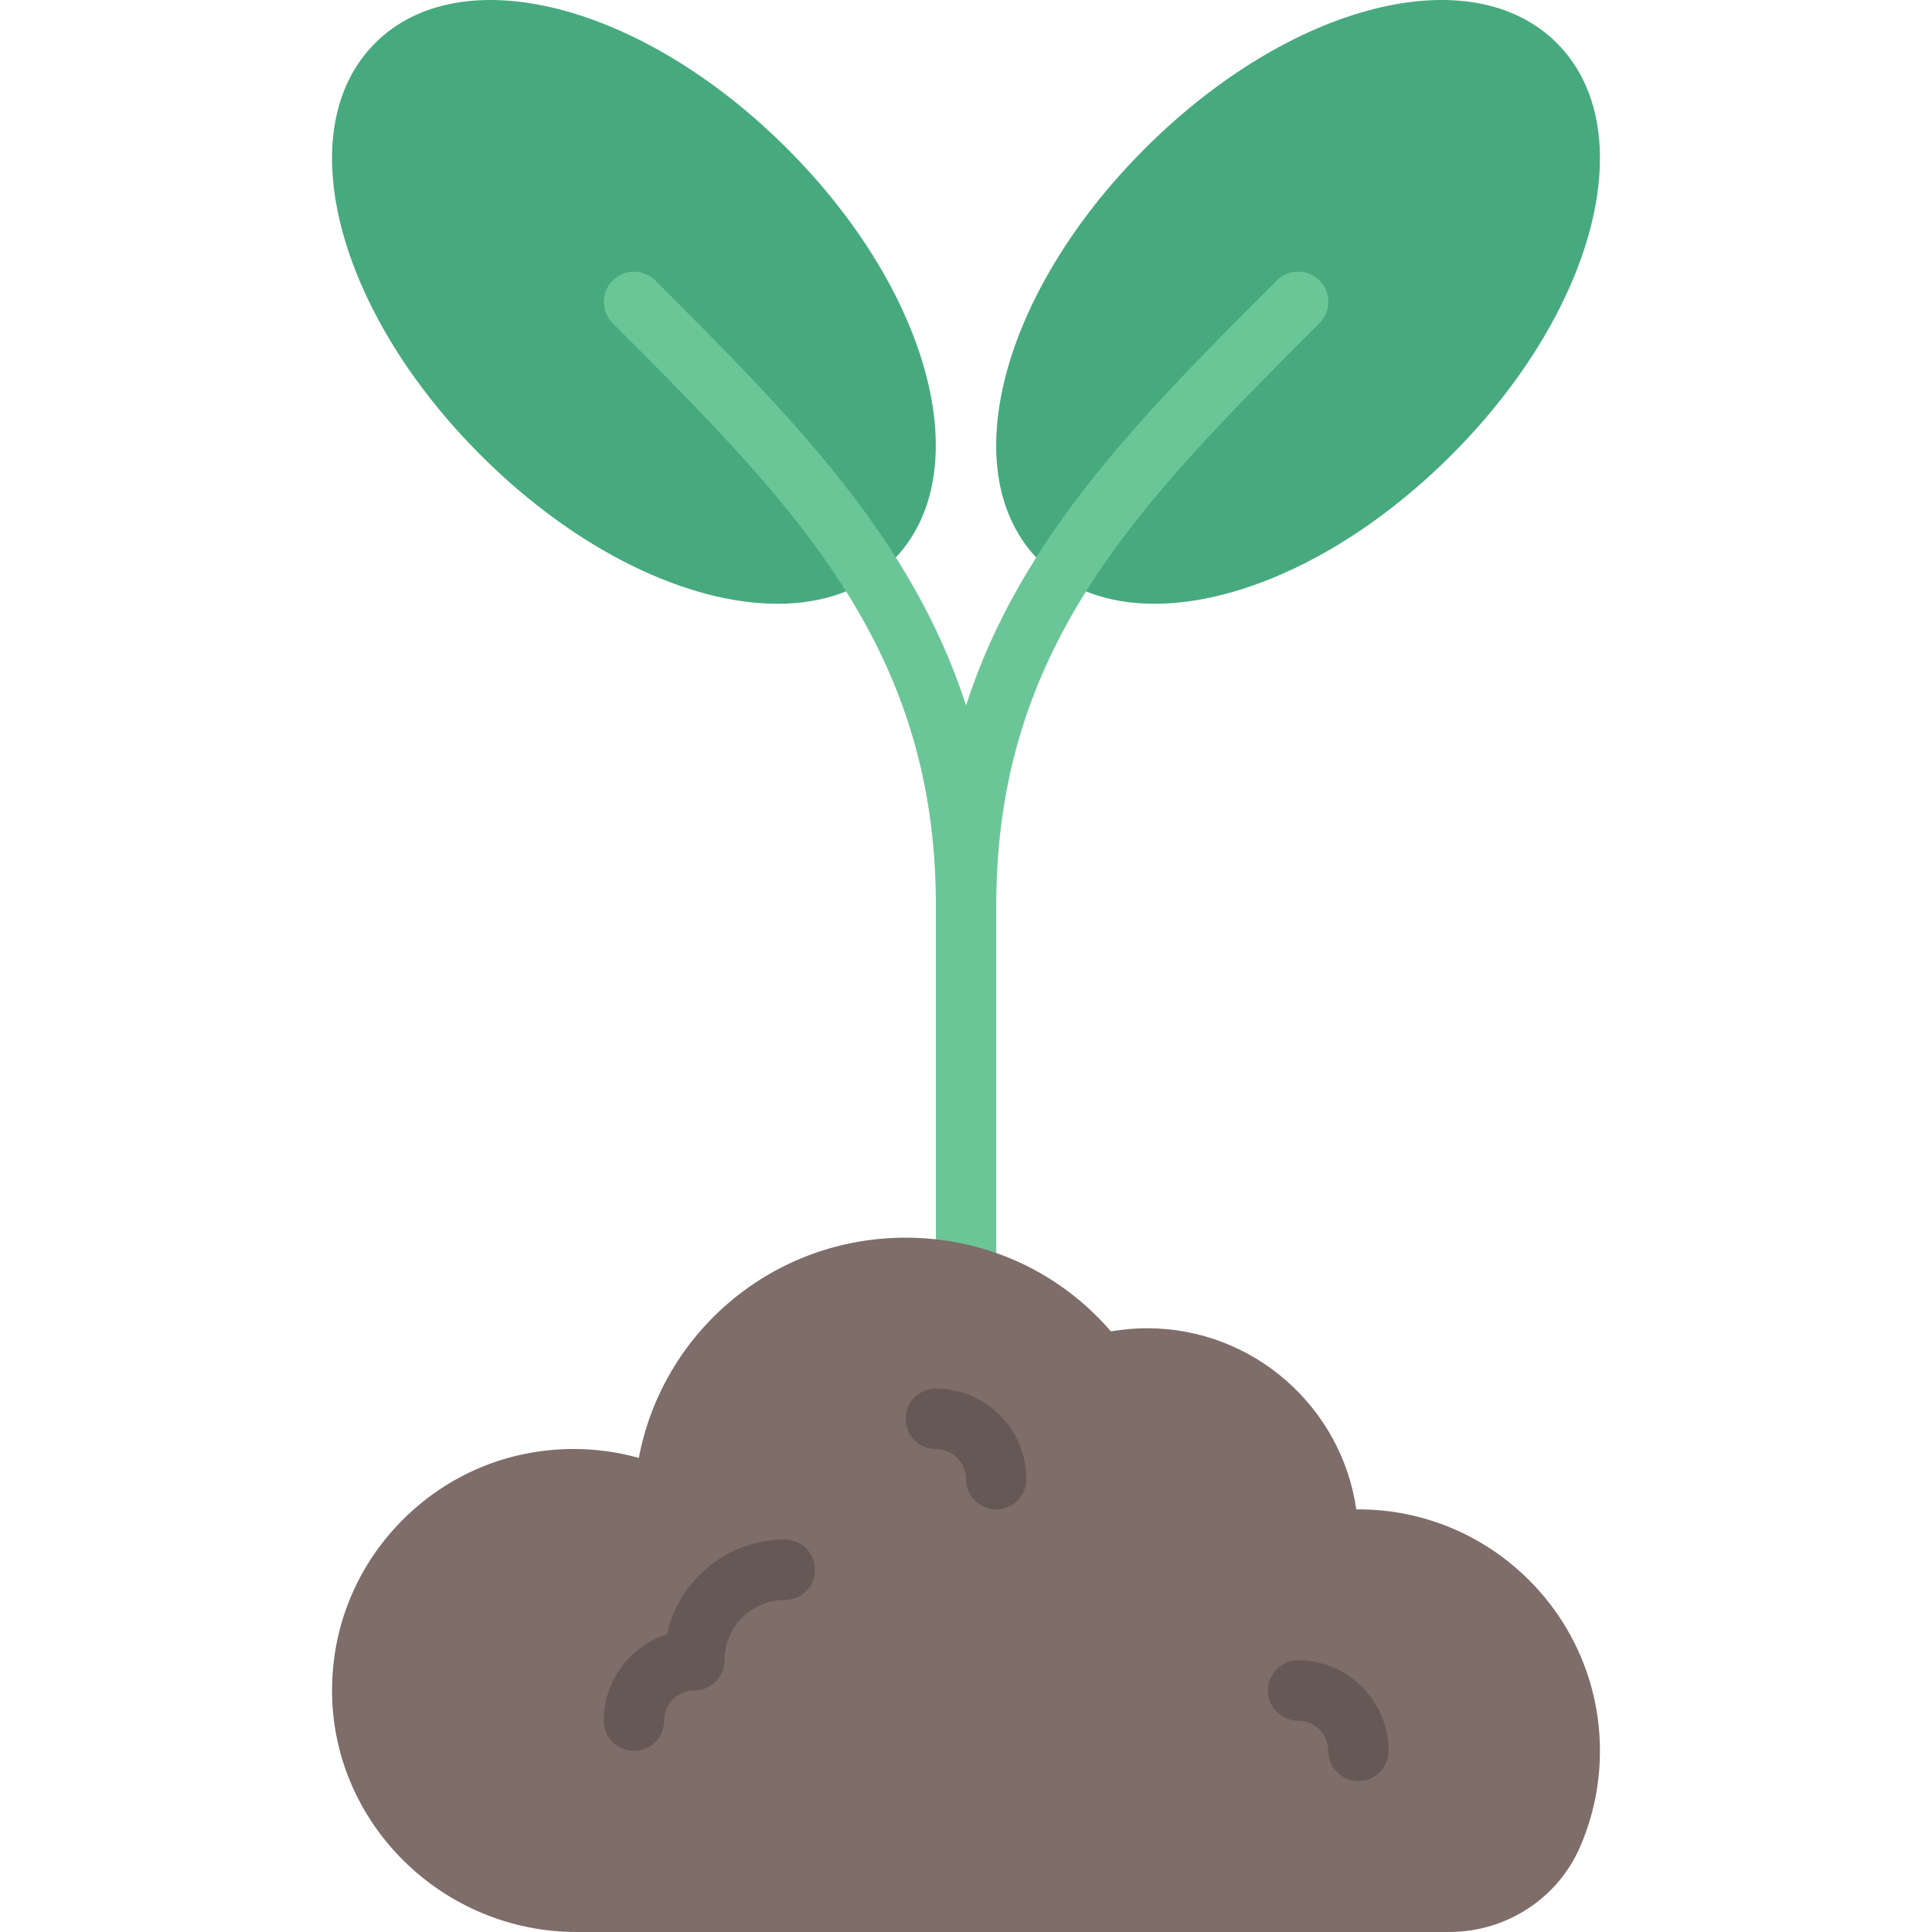
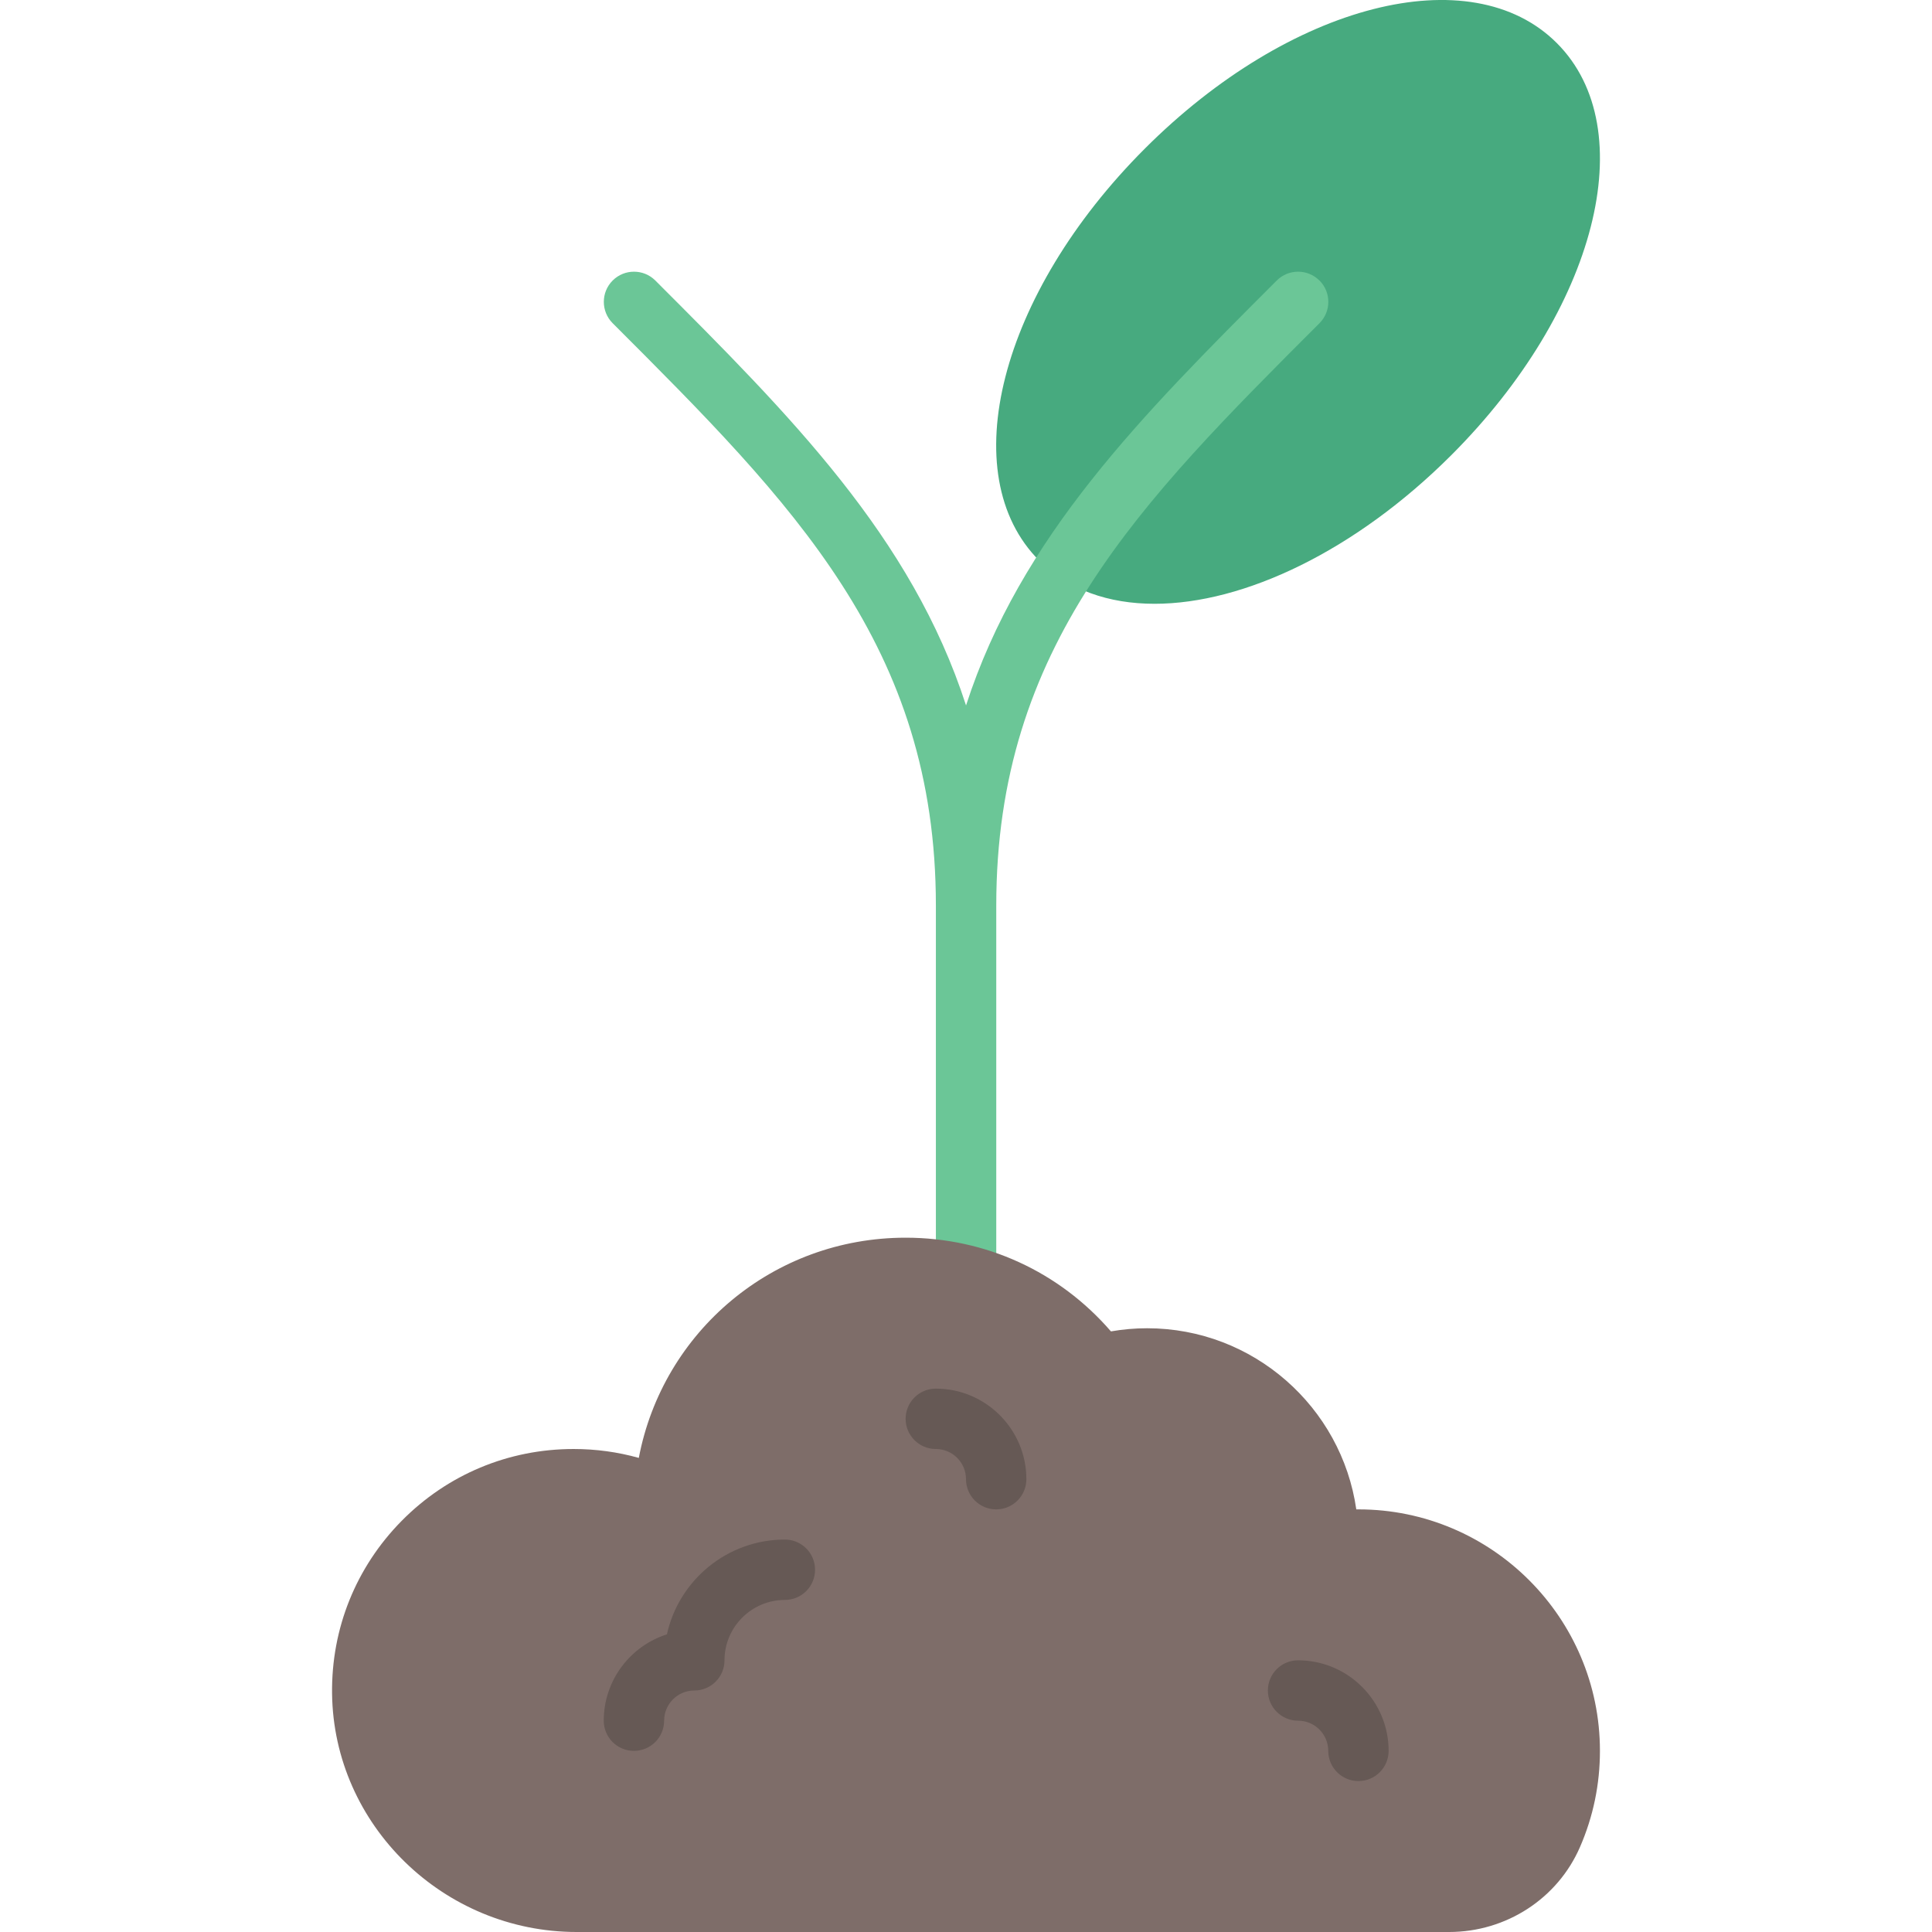
<svg xmlns="http://www.w3.org/2000/svg" id="_25_Sprout_" data-name="25 Sprout " viewBox="0 0 512 512">
  <defs>
    <style>
      .cls-1 {
        fill: #47aa7f;
      }

      .cls-1, .cls-2, .cls-3, .cls-4 {
        stroke-width: 0px;
      }

      .cls-2 {
        fill: #6bc697;
      }

      .cls-3 {
        fill: #665955;
      }

      .cls-4 {
        fill: #7e6d69;
      }
    </style>
  </defs>
  <path class="cls-1" d="m305.96,160.01c-12.18,0-22.81-3.69-30.54-11.42-22.78-22.78-10.49-70.74,27.97-109.2C341.84.93,389.81-11.36,412.58,11.42c22.78,22.78,10.49,70.74-27.97,109.2-25.41,25.4-54.96,39.39-78.66,39.39Z" />
-   <path class="cls-1" d="m206.04,160.01c-23.7,0-53.25-13.98-78.66-39.39-38.46-38.46-50.74-86.43-27.97-109.2,22.78-22.77,70.74-10.49,109.2,27.97,38.46,38.46,50.74,86.43,27.97,109.2-7.73,7.73-18.37,11.42-30.54,11.42Z" />
  <path class="cls-2" d="m349.66,74.34c-3.12-3.12-8.19-3.12-11.31,0-35.77,35.77-67.93,67.94-82.34,112.61-14.41-44.66-46.57-76.84-82.34-112.61-3.12-3.12-8.19-3.12-11.31,0-3.12,3.12-3.12,8.19,0,11.31,47.86,47.86,85.66,85.66,85.66,154.34v136c0,4.42,3.58,8,8,8s8-3.58,8-8v-136c0-68.69,37.8-106.49,85.66-154.34,3.12-3.12,3.12-8.19,0-11.31Z" />
  <path class="cls-4" d="m360,400c-.19,0-.38,0-.57,0-3.89-27.11-27.27-48-55.43-48-3.21,0-6.42.28-9.59.83-13.69-15.84-33.24-24.83-54.41-24.83-35.13,0-64.35,24.89-70.71,58.36-5.59-1.57-11.37-2.36-17.29-2.36-17.25,0-33.43,6.76-45.55,19.04-12.12,12.28-18.67,28.54-18.45,45.81.45,34.82,29.53,63.15,64.83,63.15h231.18c15.13,0,28.76-8.84,34.7-22.51,3.51-8.06,5.29-16.64,5.29-25.49,0-35.29-28.71-64-64-64Z" />
  <path class="cls-3" d="m168,464c-4.42,0-8-3.58-8-8,0-10.71,7.05-19.8,16.74-22.88,3.16-14.35,15.97-25.12,31.26-25.12,4.42,0,8,3.58,8,8s-3.58,8-8,8c-8.82,0-16,7.18-16,16,0,4.42-3.58,8-8,8s-8,3.59-8,8-3.58,8-8,8Z" />
  <path class="cls-3" d="m264,400c-4.42,0-8-3.58-8-8s-3.59-8-8-8-8-3.58-8-8,3.58-8,8-8c13.23,0,24,10.77,24,24,0,4.42-3.58,8-8,8Z" />
  <path class="cls-3" d="m360,472c-4.42,0-8-3.58-8-8s-3.59-8-8-8-8-3.58-8-8,3.58-8,8-8c13.23,0,24,10.77,24,24,0,4.42-3.58,8-8,8Z" />
</svg>